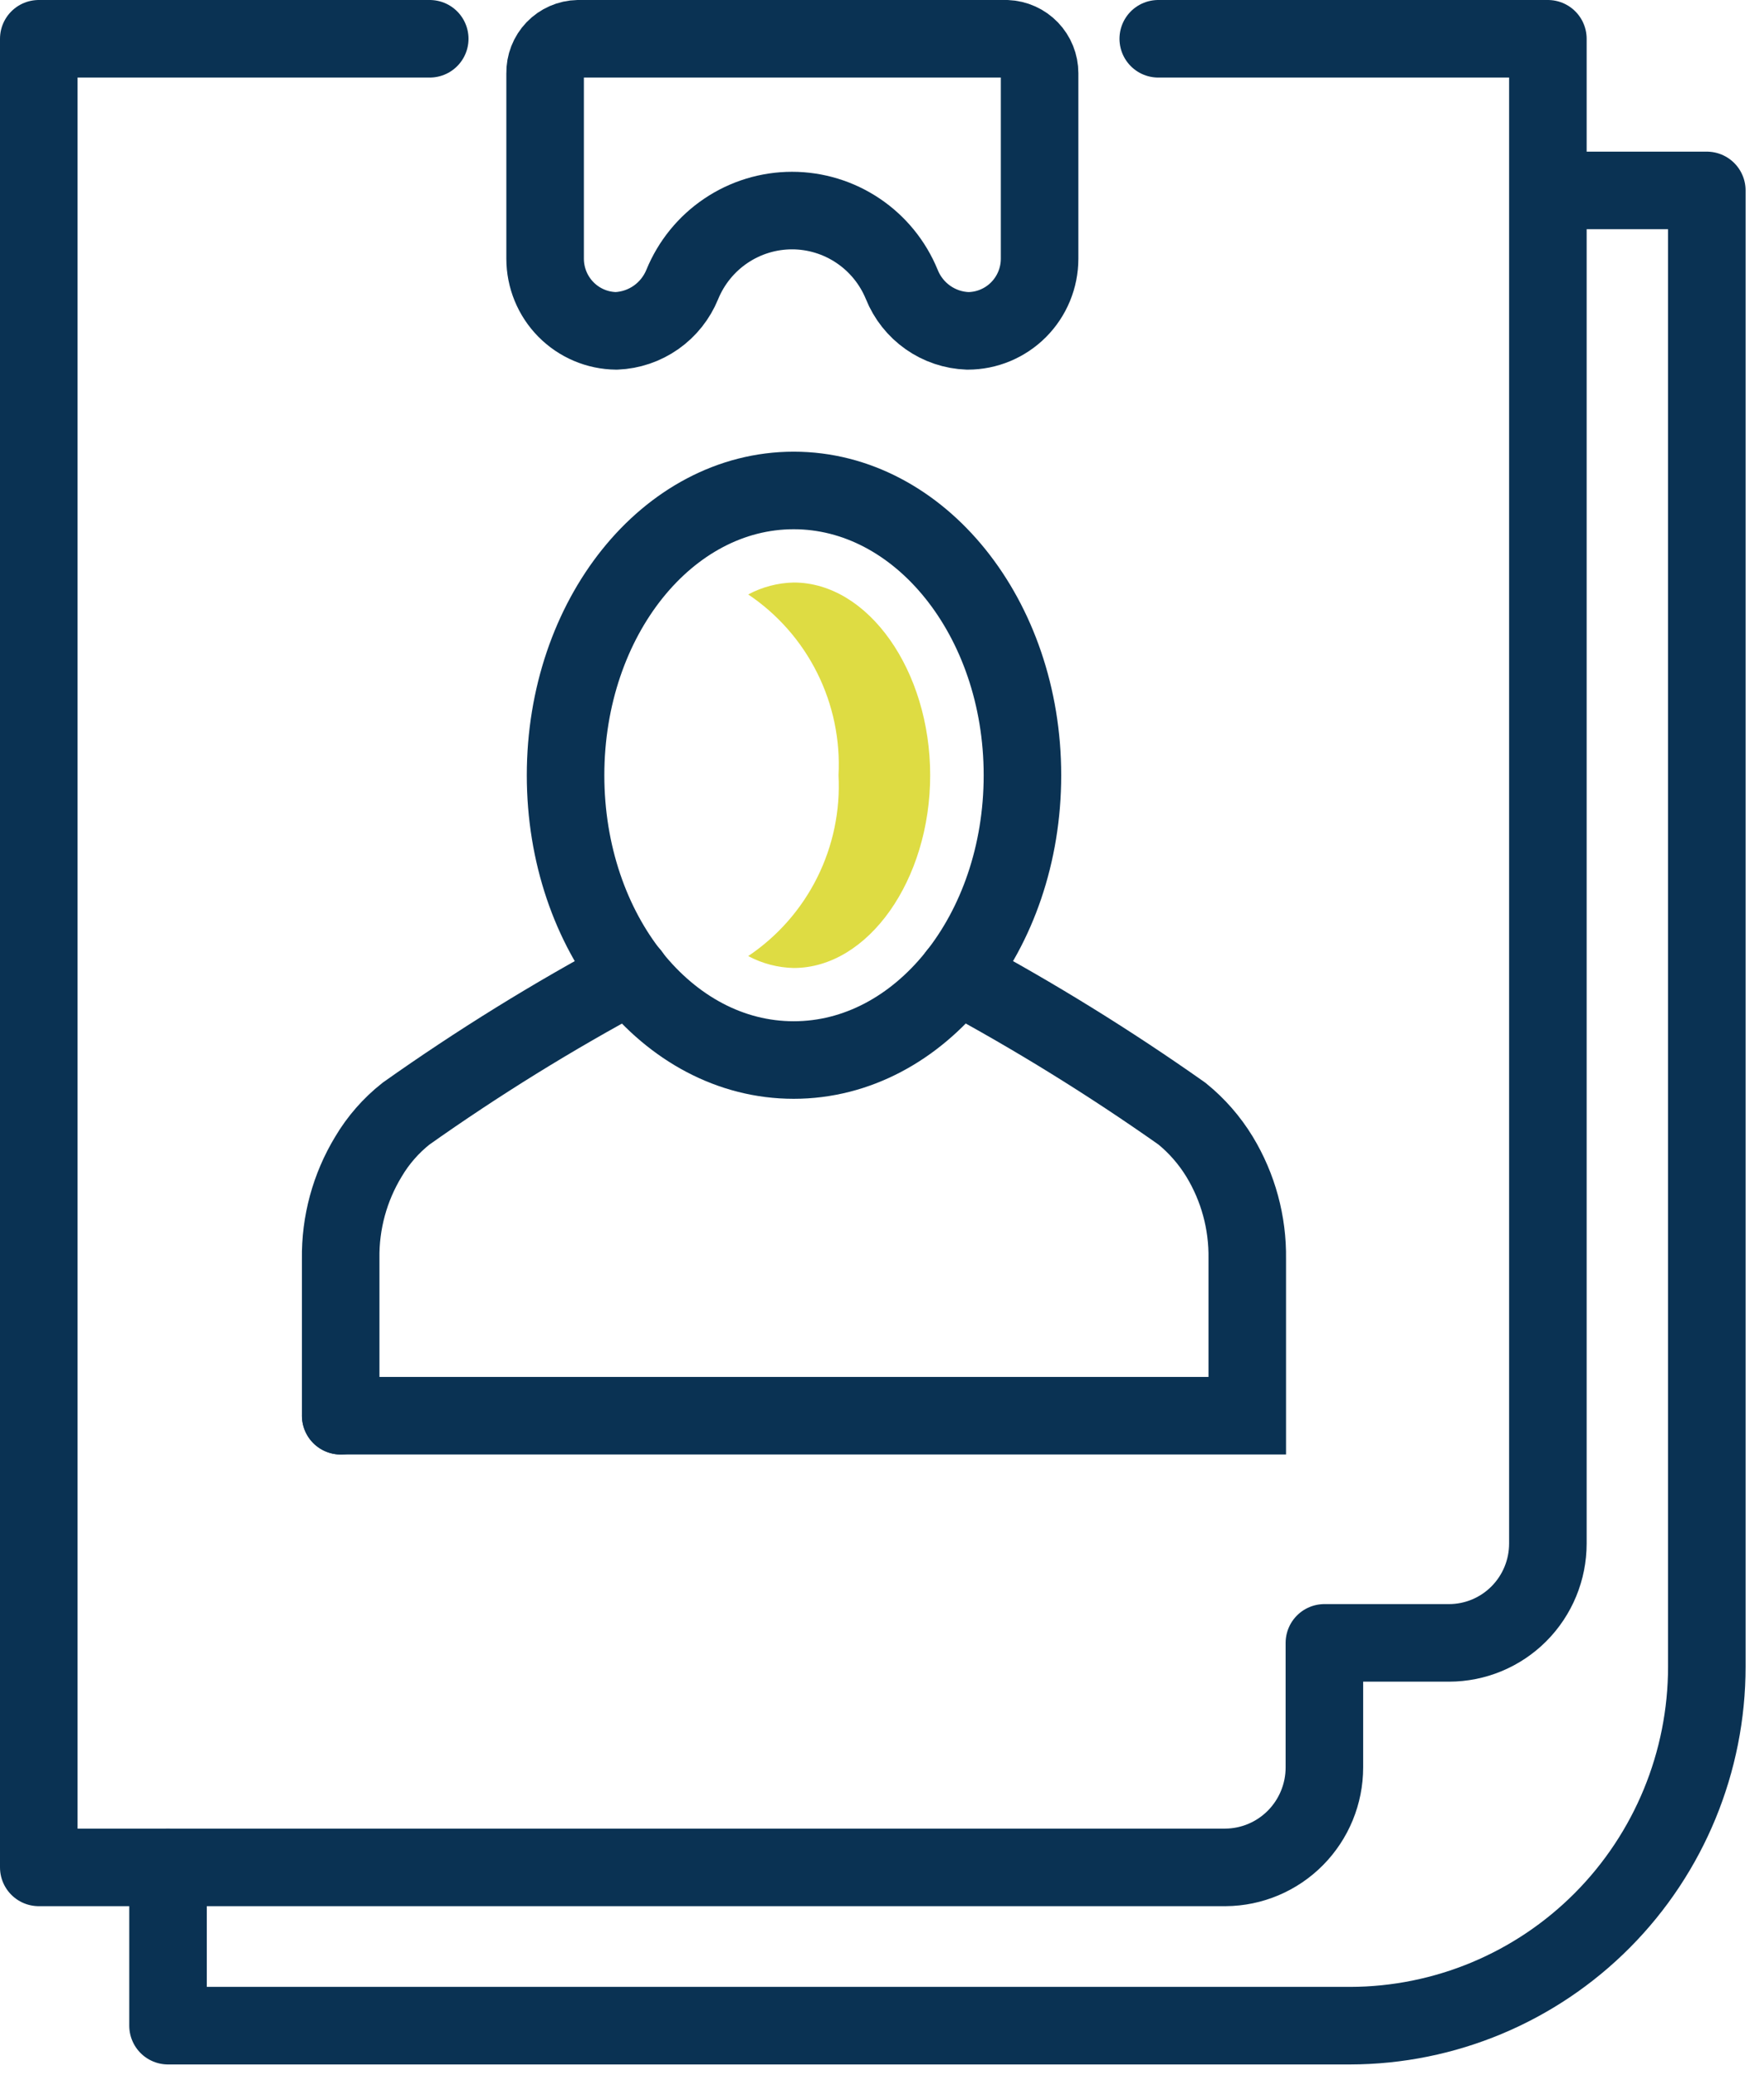
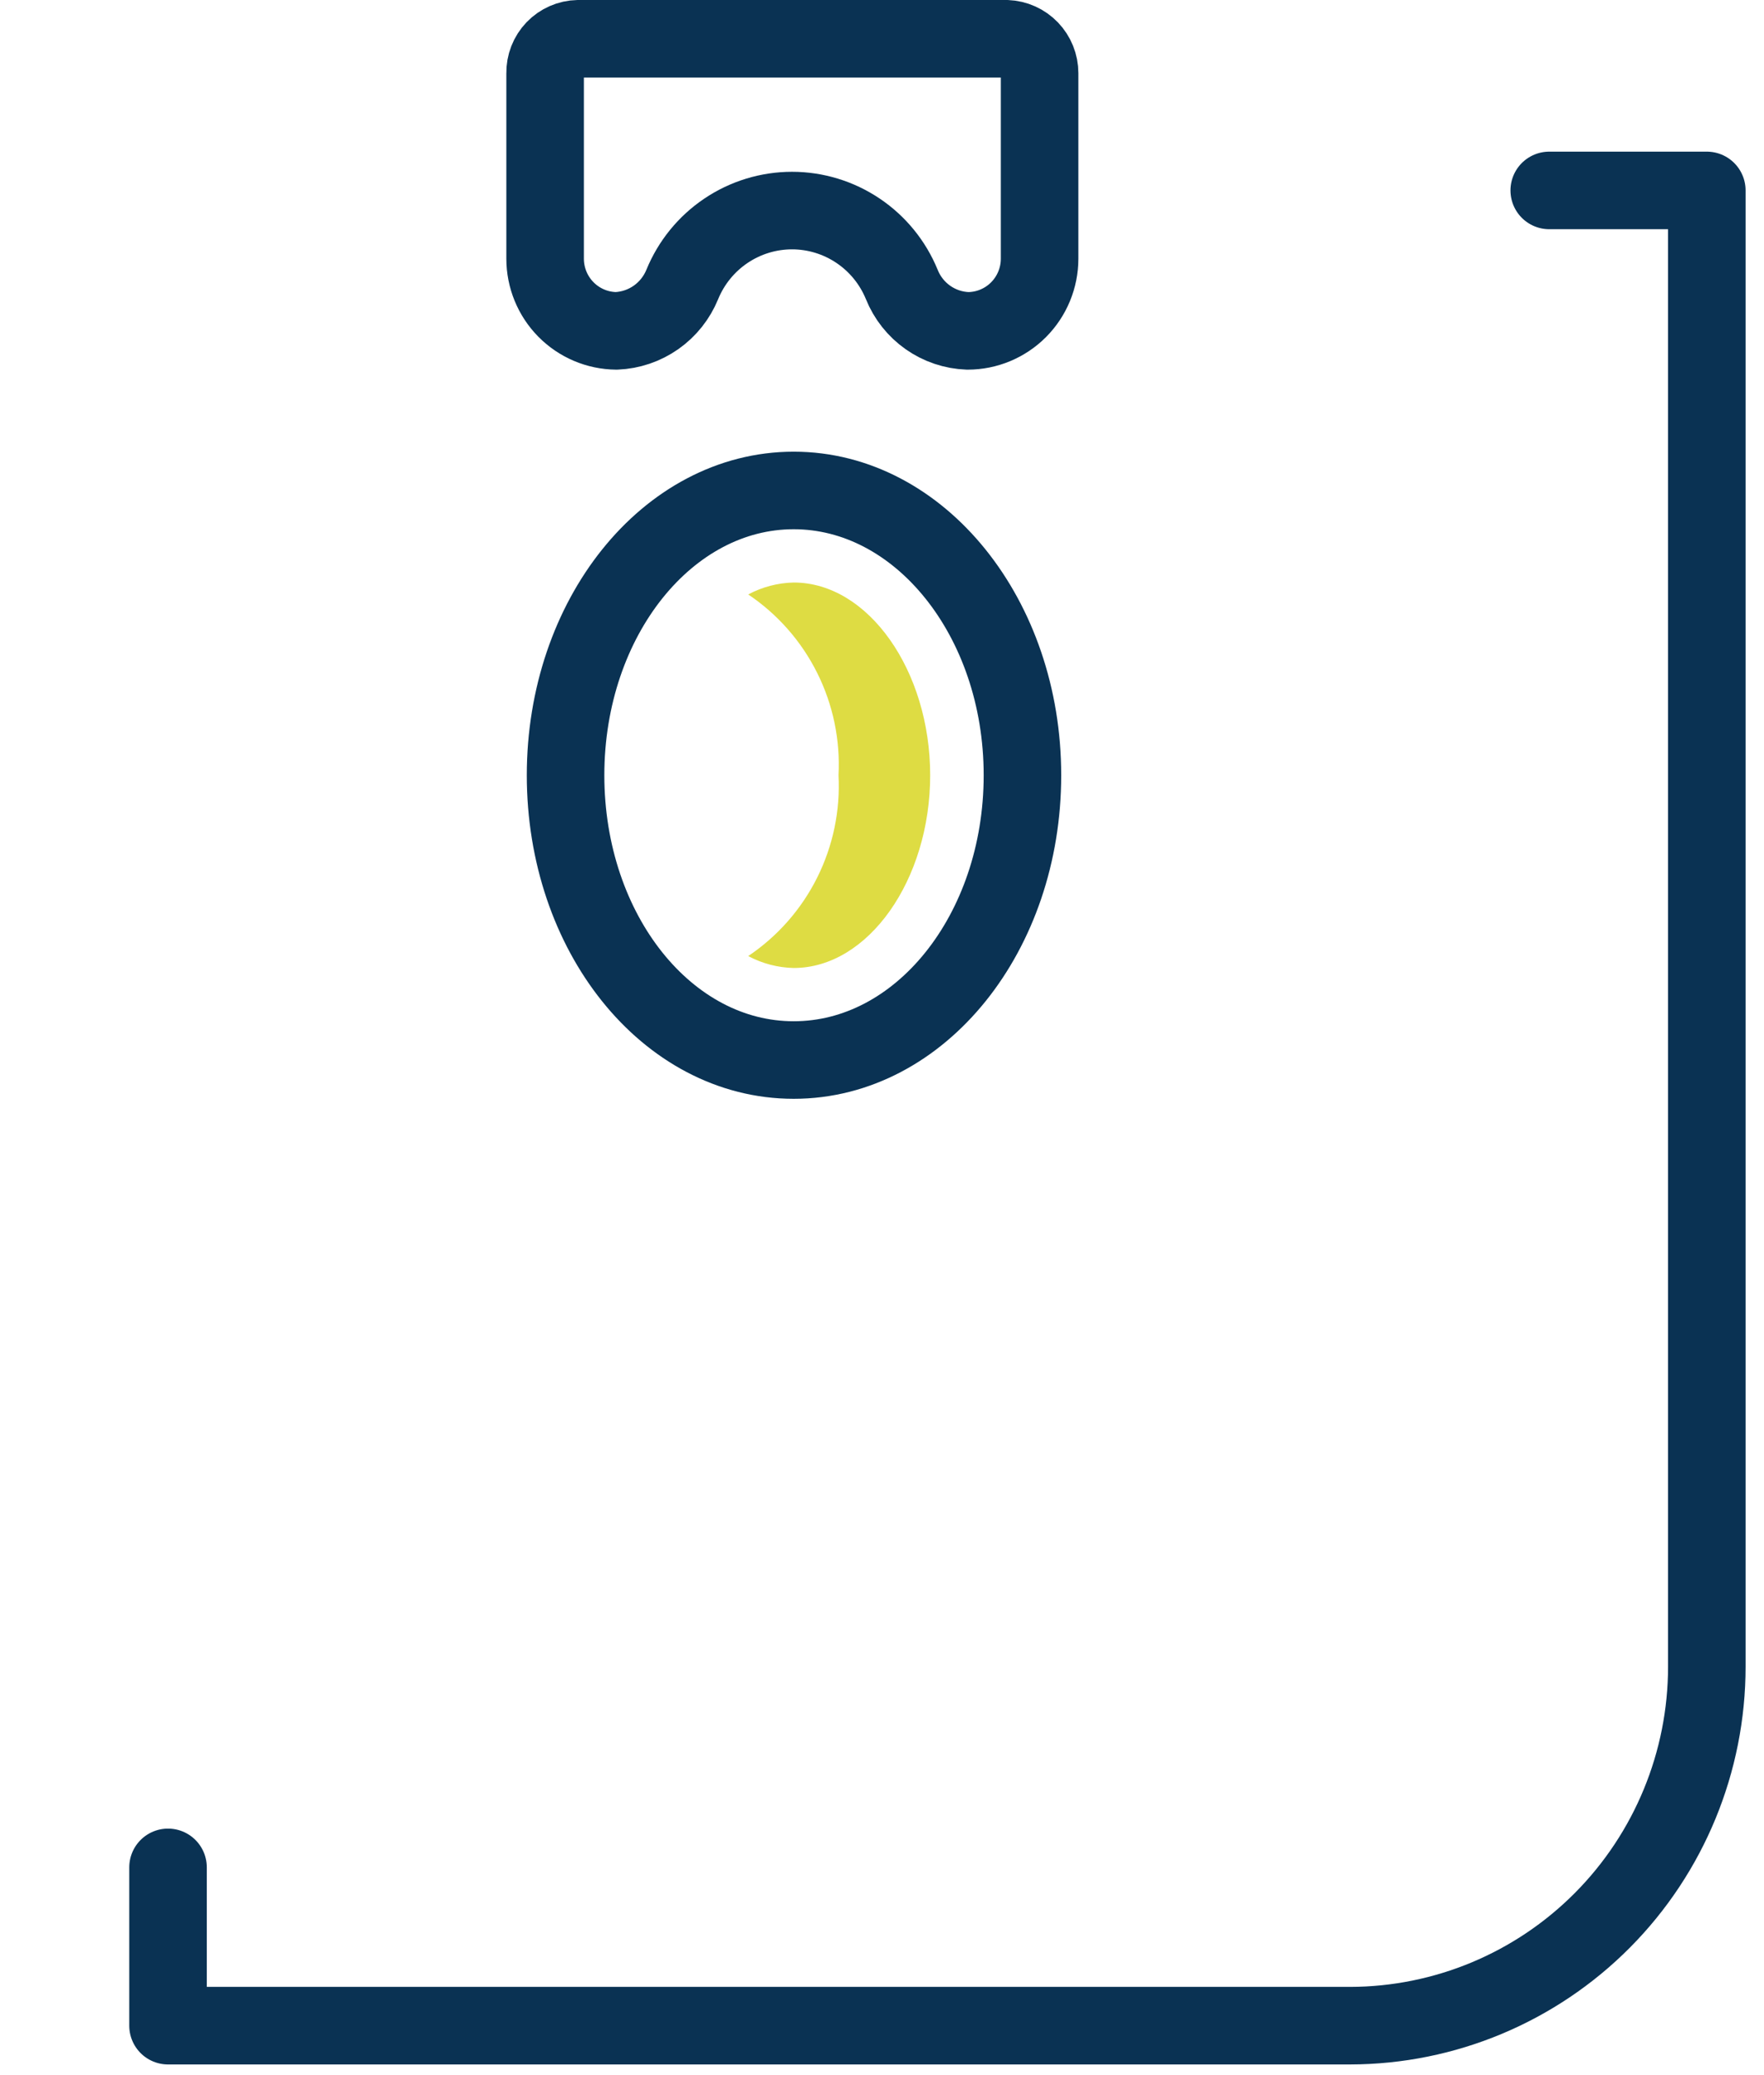
<svg xmlns="http://www.w3.org/2000/svg" width="91" height="107" viewBox="0 0 91 107" fill="none">
-   <path d="M49.379 50.265C53.384 52.42 57.257 54.815 60.976 57.438C61.744 58.061 62.4 58.812 62.915 59.658C63.875 61.241 64.37 63.065 64.343 64.918V73.014H17.578" stroke="#0A3253" stroke-width="4" stroke-miterlimit="10" stroke-linecap="round" />
-   <path d="M32.54 50.265C28.53 52.412 24.657 54.808 20.942 57.438C20.166 58.052 19.508 58.804 19.004 59.658C18.044 61.241 17.548 63.065 17.575 64.918V73.014" stroke="#0A3253" stroke-width="4" stroke-miterlimit="10" stroke-linecap="round" />
  <path d="M52.745 39.983C52.745 48.112 47.474 54.67 40.944 54.67C34.413 54.67 29.176 48.112 29.176 39.983C29.176 31.853 34.447 25.295 40.944 25.295C47.44 25.295 52.745 31.853 52.745 39.983Z" stroke="#0A3253" stroke-width="4" stroke-miterlimit="10" stroke-linecap="round" />
  <path d="M40.944 30.043C40.125 30.061 39.321 30.271 38.598 30.658C40.112 31.673 41.338 33.067 42.155 34.702C42.972 36.336 43.352 38.156 43.257 39.983C43.352 41.809 42.972 43.629 42.155 45.264C41.338 46.899 40.112 48.292 38.598 49.308C39.321 49.694 40.125 49.905 40.944 49.923C44.788 49.923 47.985 45.38 47.985 39.983C47.985 34.586 44.788 30.043 40.944 30.043Z" fill="#DEDC43" />
  <path d="M51.929 2H29.822C29.594 2.004 29.369 2.054 29.161 2.146C28.952 2.237 28.763 2.369 28.605 2.534C28.447 2.699 28.323 2.894 28.24 3.107C28.157 3.32 28.117 3.547 28.121 3.776V13.34C28.121 14.322 28.507 15.264 29.195 15.961C29.883 16.658 30.817 17.055 31.795 17.064V17.064C32.53 17.034 33.241 16.793 33.844 16.369C34.447 15.945 34.916 15.356 35.196 14.672C35.657 13.545 36.442 12.58 37.45 11.902C38.458 11.223 39.645 10.86 40.859 10.86C42.072 10.86 43.259 11.223 44.267 11.902C45.276 12.58 46.06 13.545 46.521 14.672C46.797 15.359 47.266 15.95 47.869 16.374C48.473 16.799 49.186 17.038 49.922 17.064V17.064C50.906 17.064 51.849 16.671 52.544 15.973C53.239 15.275 53.63 14.328 53.63 13.34V3.776C53.63 3.317 53.453 2.875 53.136 2.544C52.819 2.213 52.386 2.018 51.929 2V2Z" stroke="#0A3253" stroke-width="4" stroke-linecap="round" stroke-linejoin="round" />
  <path d="M79.921 9.821H88.05V85.958C88.05 90.863 86.112 95.566 82.663 99.037C79.213 102.508 74.533 104.463 69.65 104.472H8.668V96.308" stroke="#0A3253" stroke-width="4" stroke-linecap="round" stroke-linejoin="round" />
-   <path d="M22.169 2H2V96.309H63.22C64.576 96.3 65.874 95.752 66.829 94.786C67.785 93.82 68.322 92.513 68.322 91.151V84.73H74.75C76.103 84.73 77.4 84.19 78.357 83.229C79.314 82.268 79.851 80.965 79.851 79.606V2H59.751" stroke="#0A3253" stroke-width="4" stroke-linecap="round" stroke-linejoin="round" />
</svg>